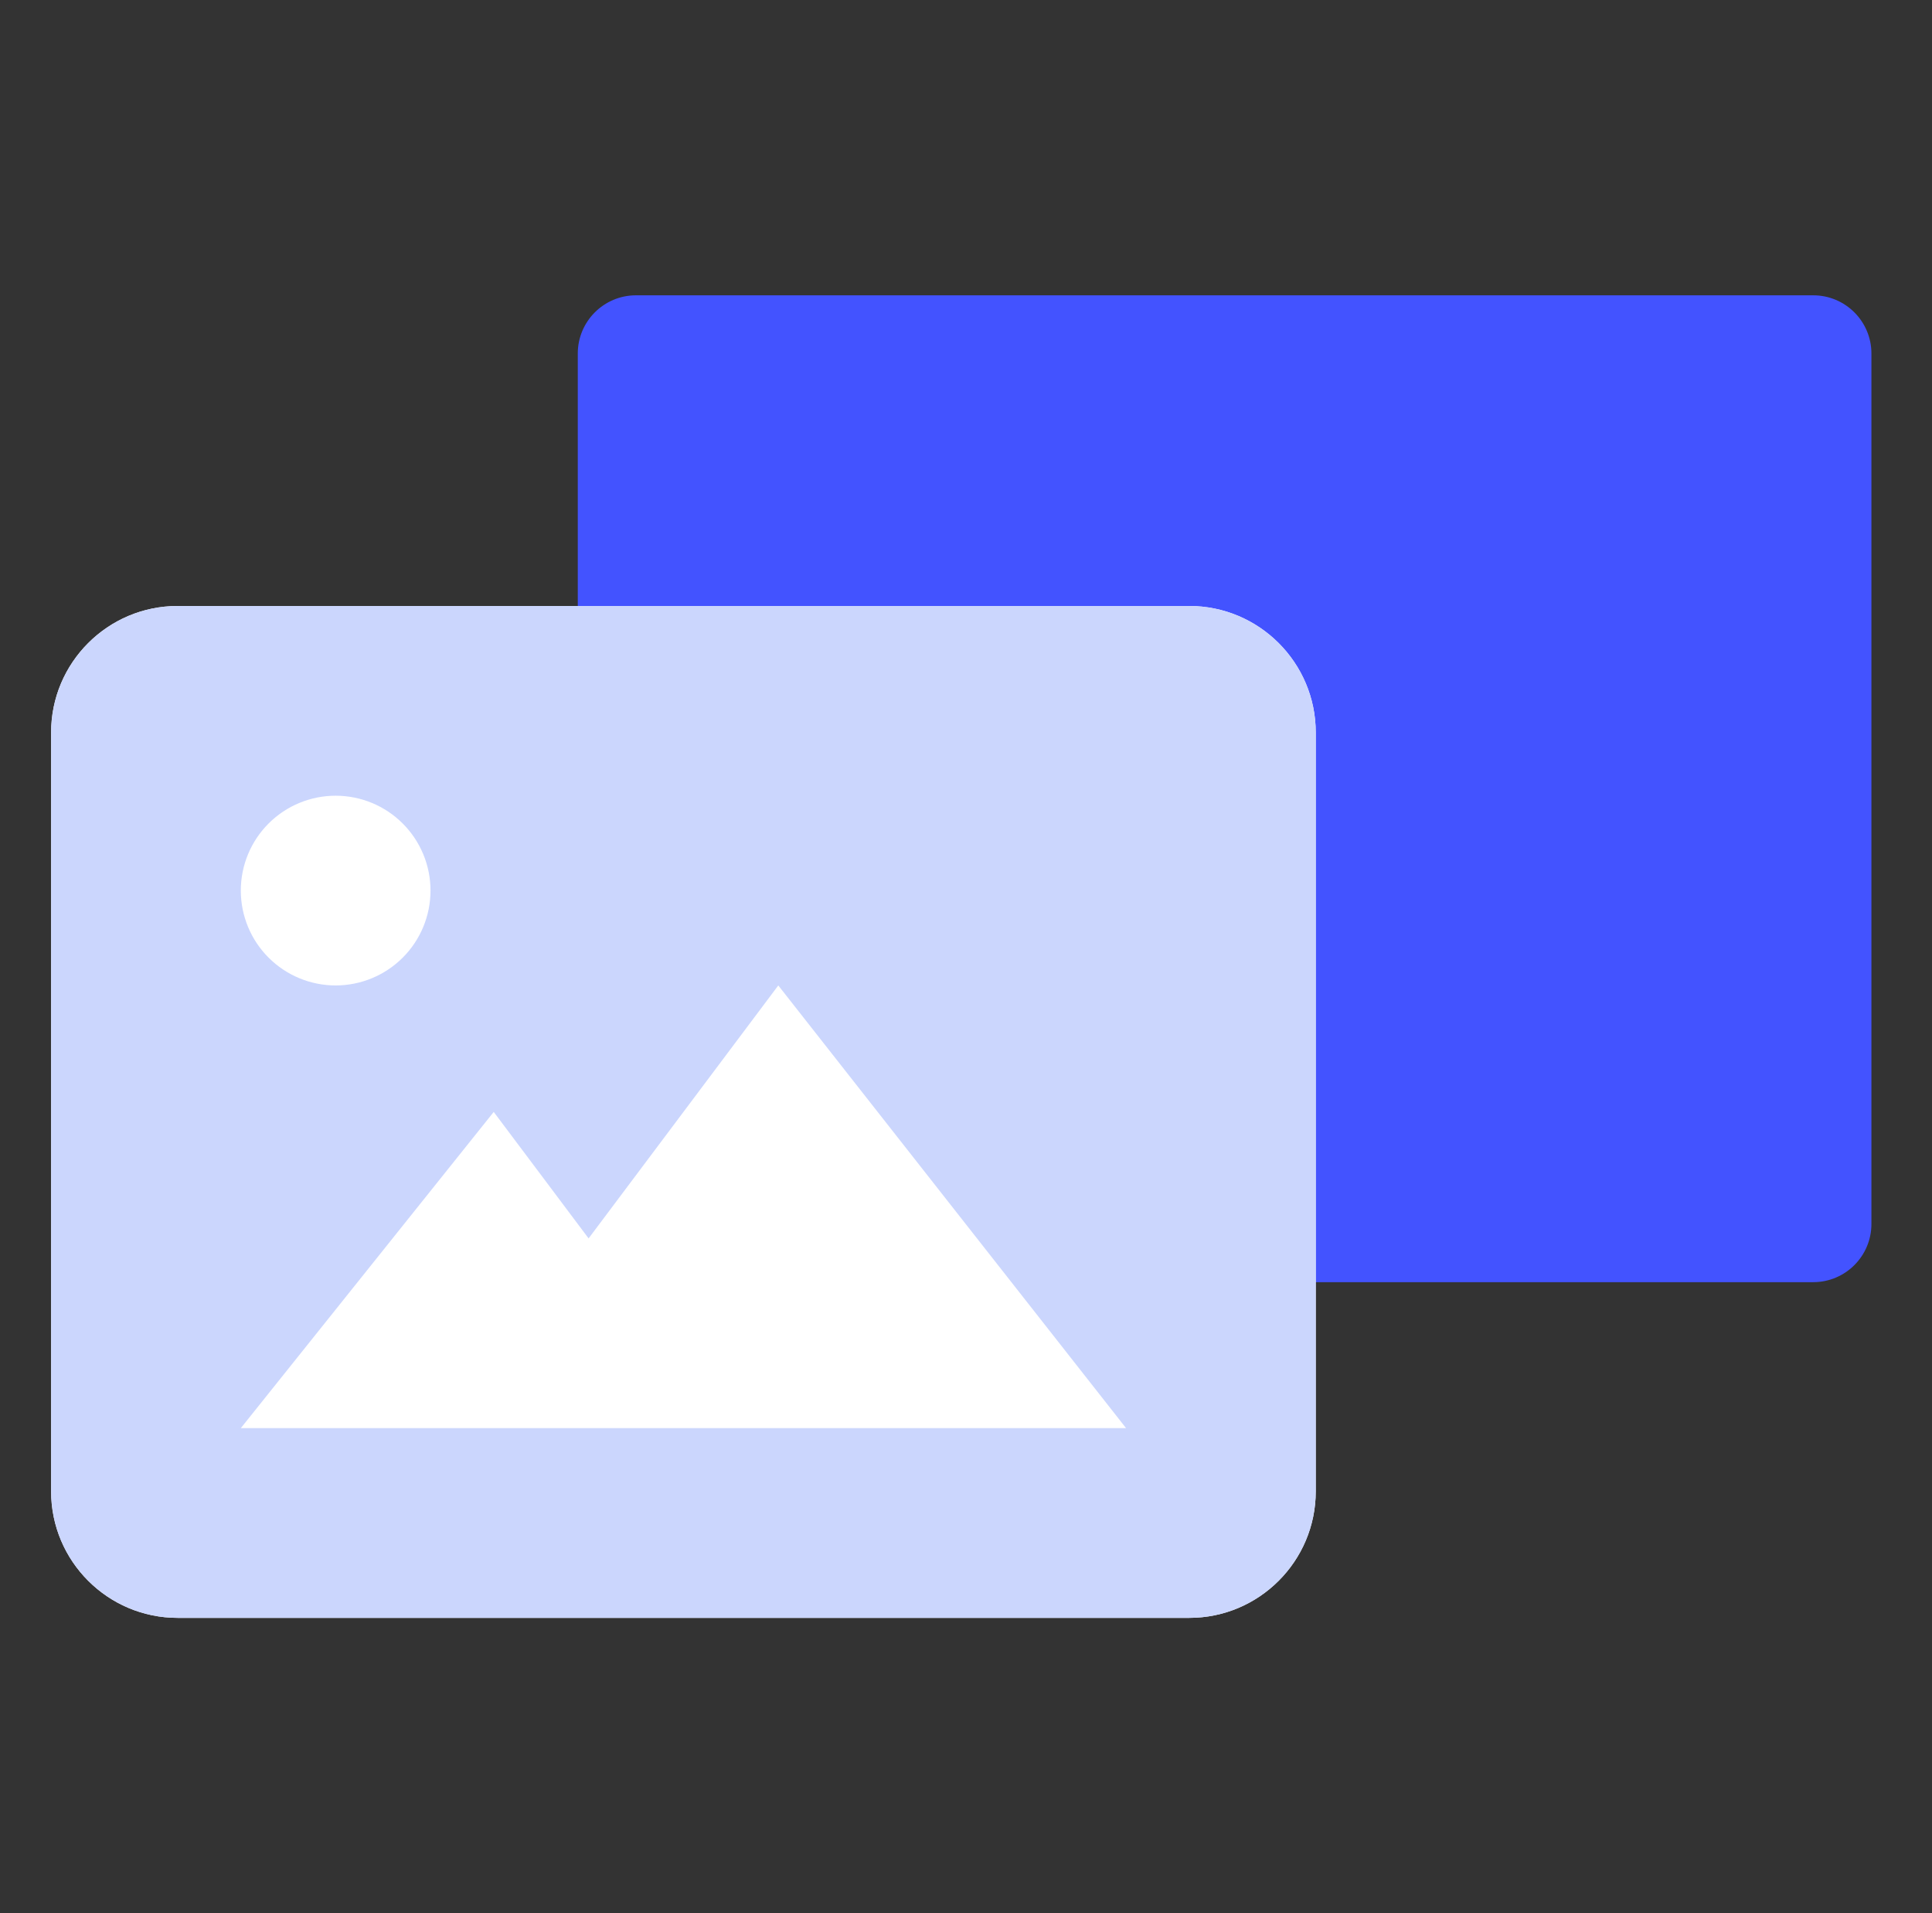
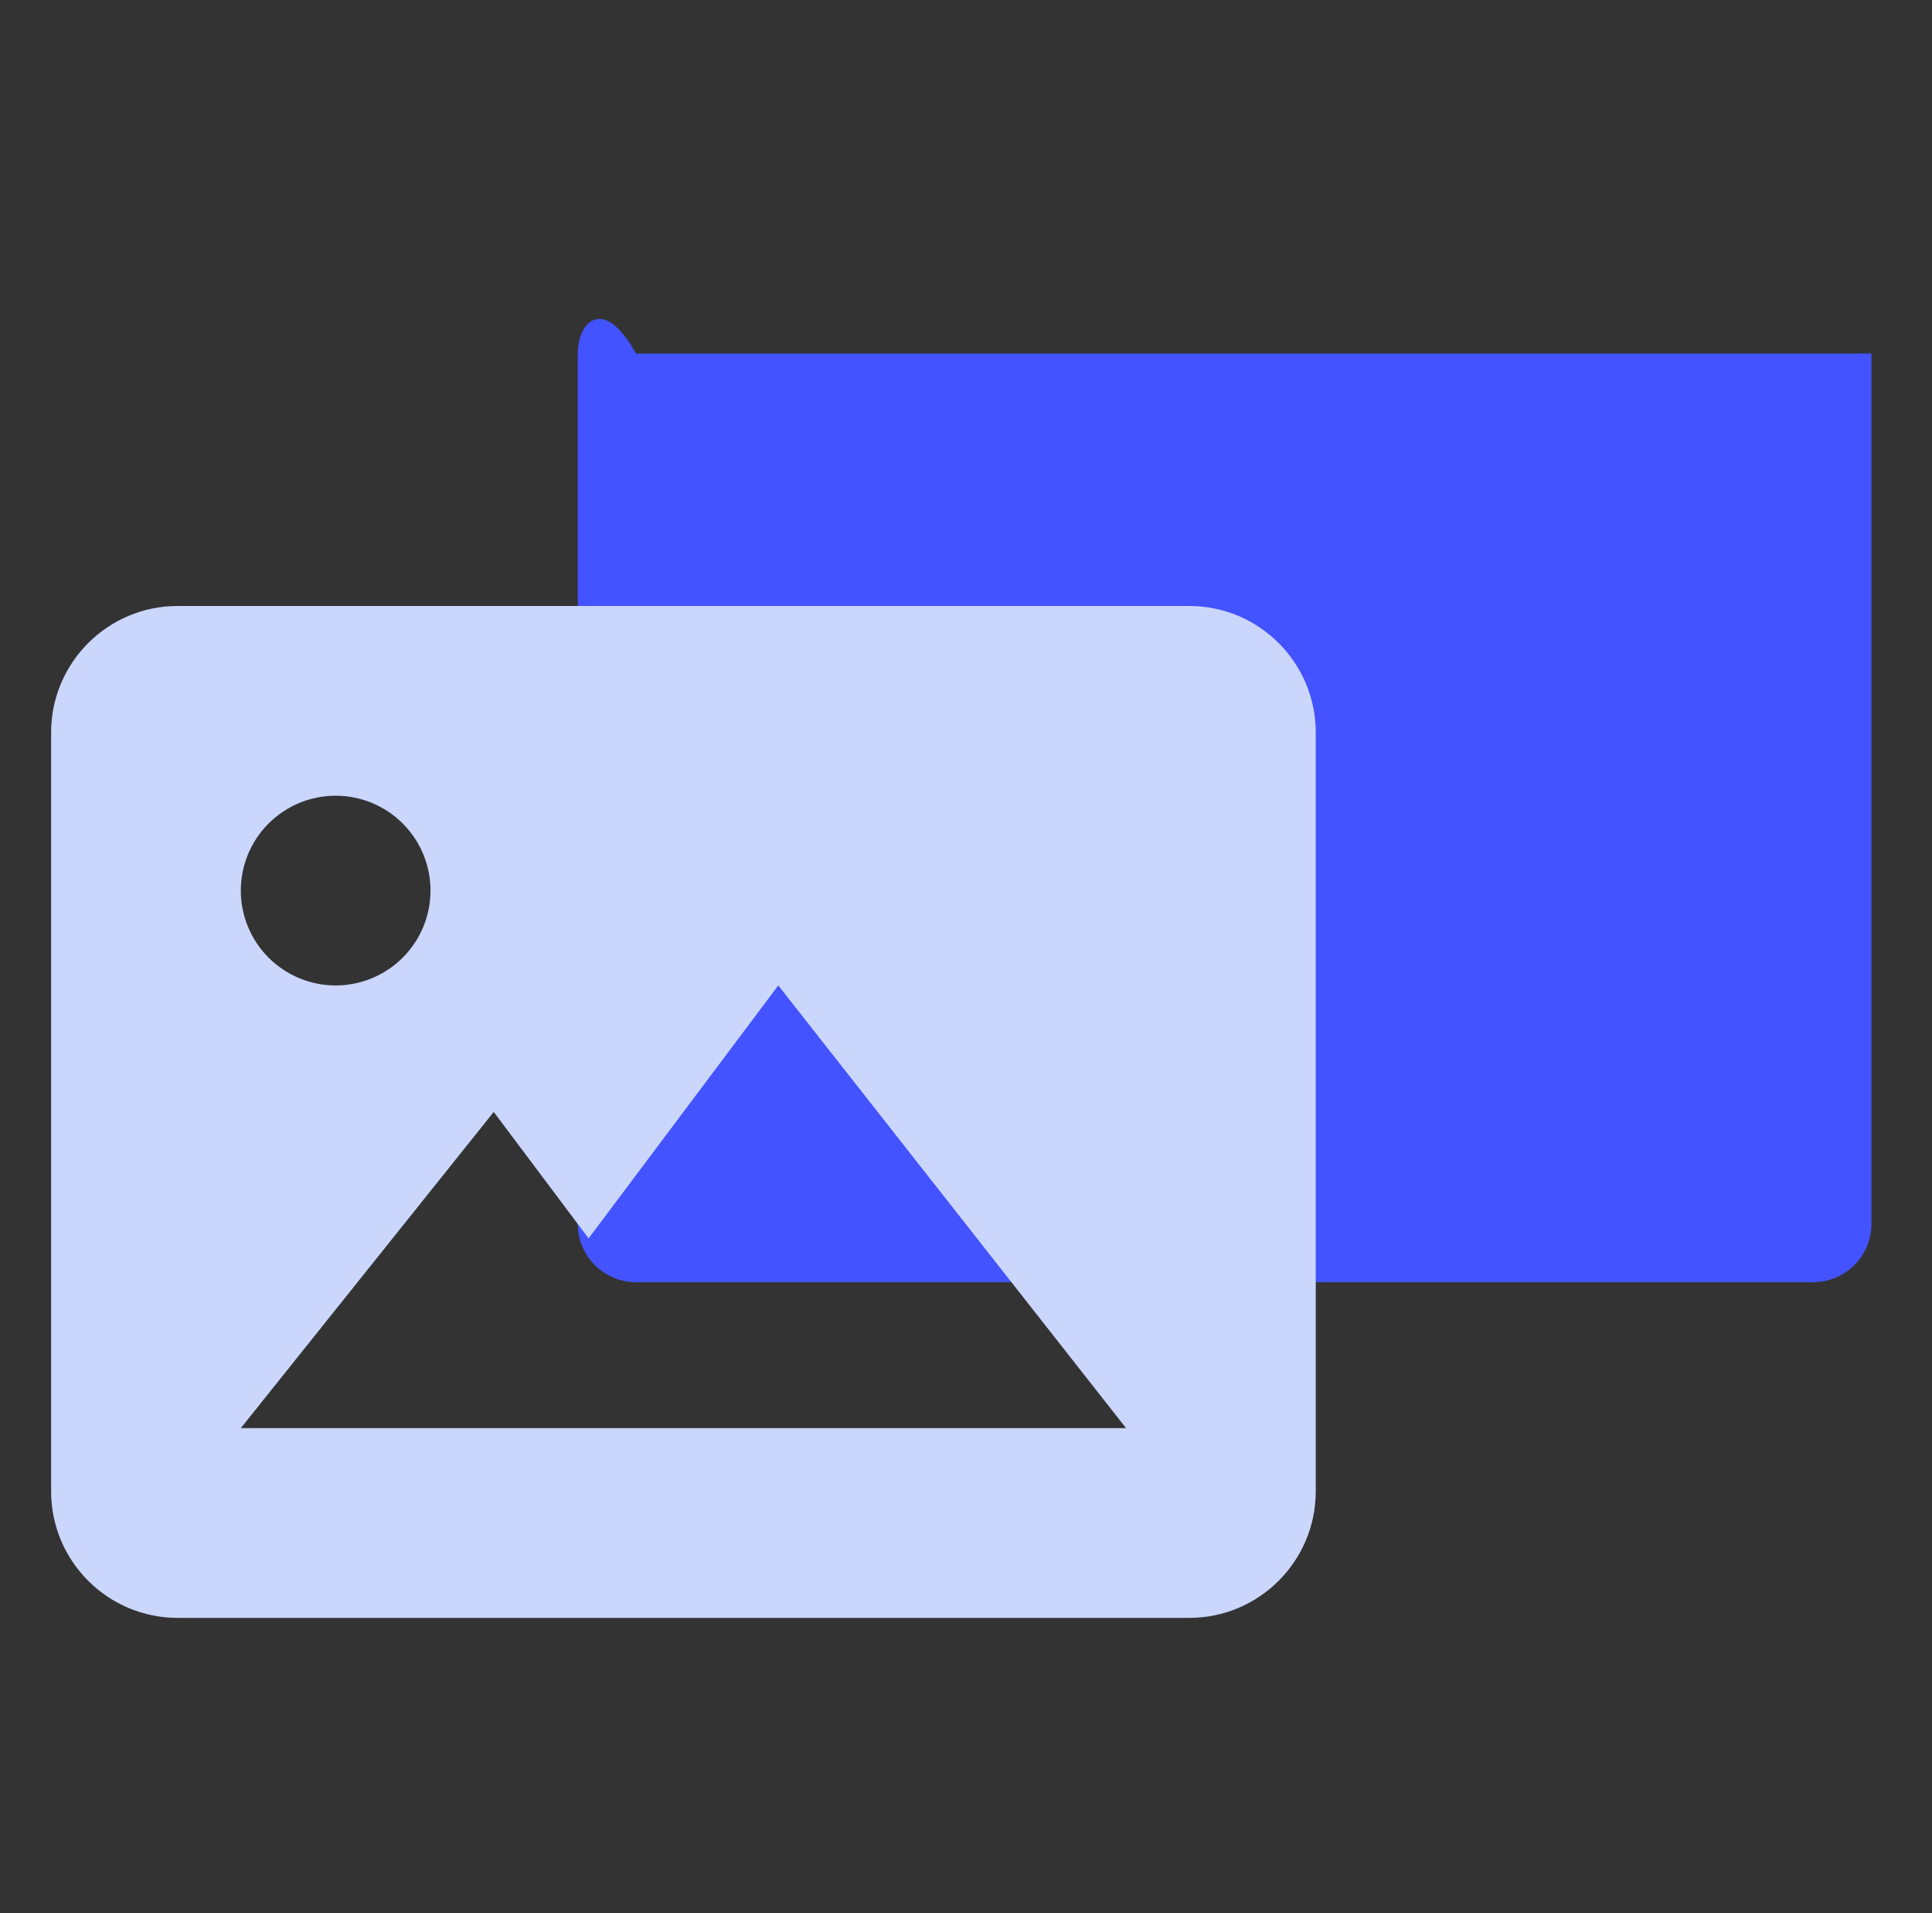
<svg xmlns="http://www.w3.org/2000/svg" width="101" height="100" viewBox="0 0 101 100" fill="none">
  <rect x="0" y="0" width="101" height="100" fill="#333333" stroke="none" />
-   <path d="M97.833 18.478C97.833 16.798 96.471 15.436 94.791 15.436H33.247C31.567 15.436 30.205 16.798 30.205 18.478V63.974C30.205 65.655 31.567 67.017 33.247 67.017H94.791C96.471 67.017 97.833 65.655 97.833 63.974V18.478Z" fill="#4353FF" />
-   <path d="M62.173 31.674H9.283C5.637 31.674 2.672 34.639 2.672 38.285V77.953C2.672 81.599 5.637 84.564 9.283 84.564H62.173C65.819 84.564 68.784 81.599 68.784 77.953V38.285C68.784 34.639 65.819 31.674 62.173 31.674Z" fill="white" />
+   <path d="M97.833 18.478H33.247C31.567 15.436 30.205 16.798 30.205 18.478V63.974C30.205 65.655 31.567 67.017 33.247 67.017H94.791C96.471 67.017 97.833 65.655 97.833 63.974V18.478Z" fill="#4353FF" />
  <path d="M62.173 31.674H9.283C5.637 31.674 2.672 34.639 2.672 38.285V77.953C2.672 81.599 5.637 84.564 9.283 84.564H62.173C65.819 84.564 68.784 81.599 68.784 77.953V38.285C68.784 34.639 65.819 31.674 62.173 31.674ZM17.547 41.591C18.862 41.591 20.123 42.113 21.053 43.043C21.983 43.973 22.506 45.234 22.506 46.549C22.506 47.864 21.983 49.126 21.053 50.055C20.123 50.985 18.862 51.508 17.547 51.508C16.232 51.508 14.971 50.985 14.041 50.055C13.111 49.126 12.589 47.864 12.589 46.549C12.589 45.234 13.111 43.973 14.041 43.043C14.971 42.113 16.232 41.591 17.547 41.591ZM35.728 74.647H12.589L25.811 58.119L30.77 64.73L40.687 51.508L58.868 74.647H35.728Z" fill="#CBD6FD" />
</svg>